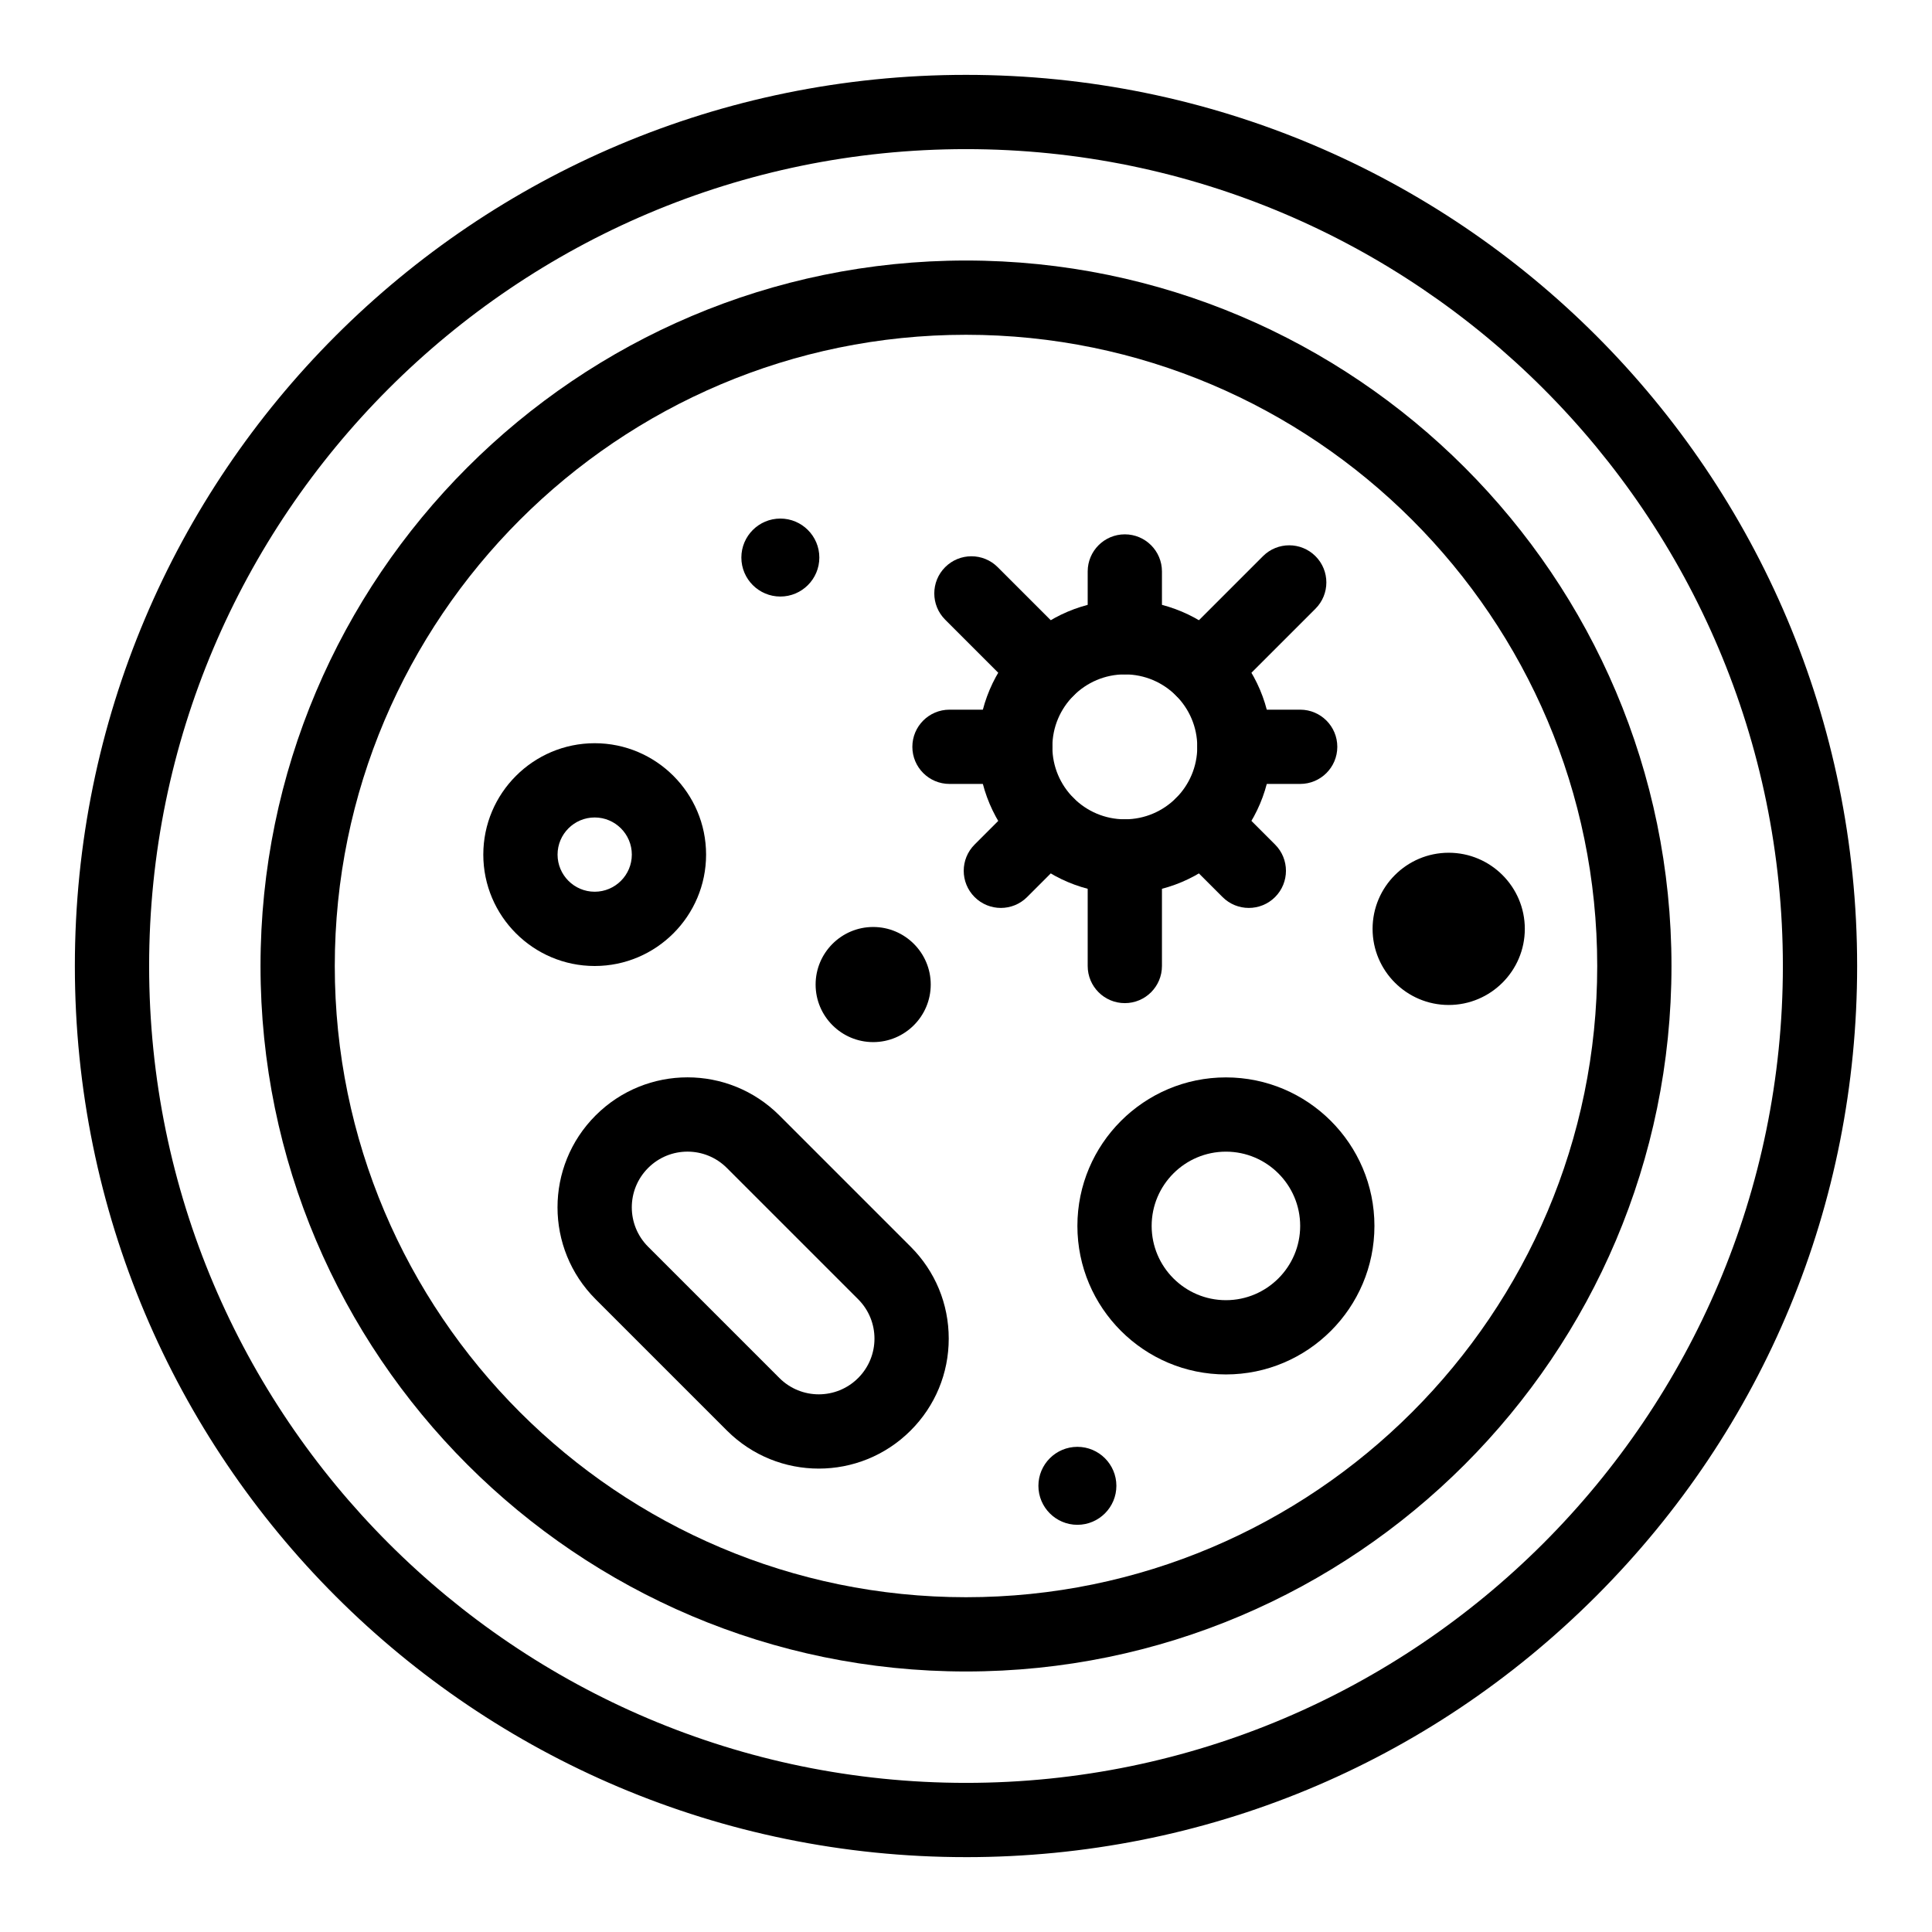
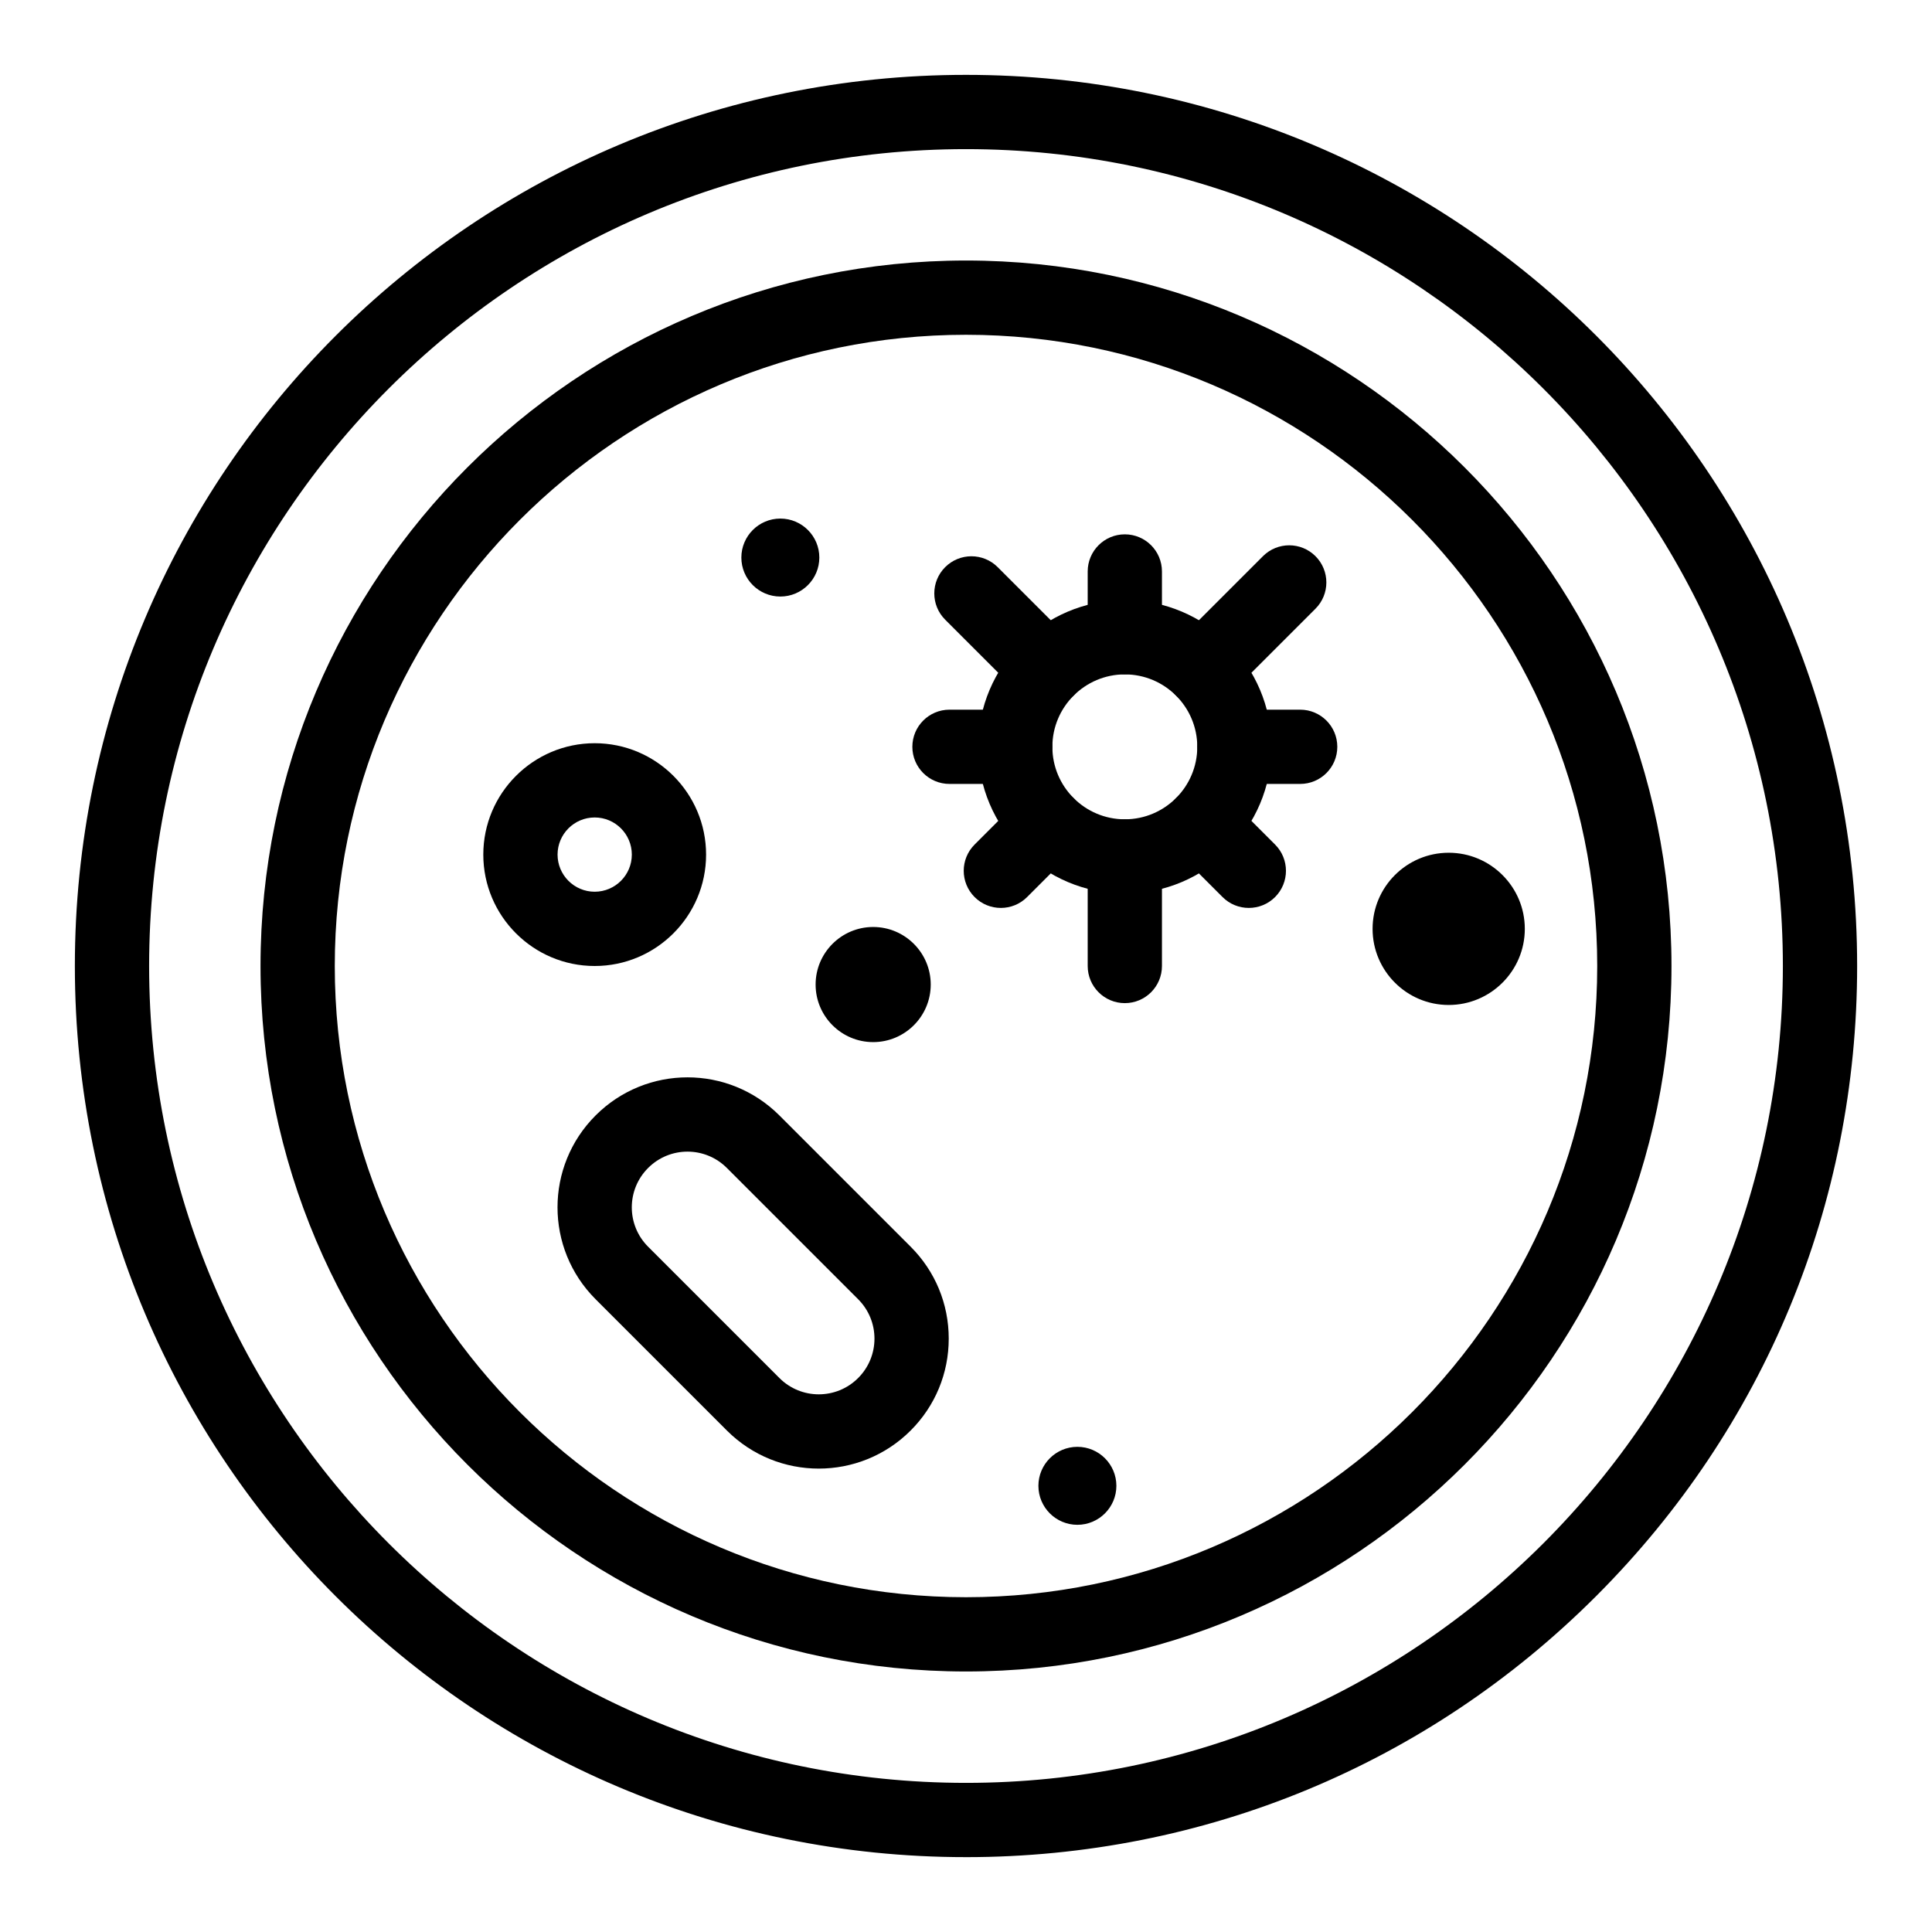
<svg xmlns="http://www.w3.org/2000/svg" fill="#000000" width="800px" height="800px" version="1.1" viewBox="144 144 512 512">
  <g>
    <path d="m400 636.16c-130.52 0-236.16-105.62-236.16-236.16 0-130.52 105.62-236.16 236.16-236.16 130.52 0 236.16 105.62 236.16 236.16 0 63.082-24.566 122.39-69.168 166.99-44.605 44.605-103.91 69.172-166.99 69.172zm0-452.64c-119.37 0-216.48 97.109-216.48 216.48 0 119.37 97.113 216.48 216.48 216.48s216.48-97.113 216.48-216.48c0-119.37-97.113-216.48-216.48-216.48z" />
    <path d="m400 586.96c-103.09 0-186.96-83.871-186.96-186.96s83.871-186.96 186.96-186.96 186.96 83.871 186.96 186.96-83.871 186.96-186.96 186.96zm0-354.24c-92.238 0-167.28 75.043-167.28 167.28s75.043 167.28 167.28 167.28 167.28-75.043 167.28-167.28c-0.004-92.242-75.043-167.28-167.28-167.28z" />
    <path d="m442.09 380.8c-21.441 0-38.883-17.441-38.883-38.883 0-21.441 17.441-38.883 38.883-38.883s38.883 17.441 38.883 38.883c-0.004 21.441-17.445 38.883-38.883 38.883zm0-58.082c-10.586 0-19.203 8.613-19.203 19.203 0 10.586 8.613 19.203 19.203 19.203 10.586 0 19.203-8.613 19.203-19.203-0.004-10.59-8.617-19.203-19.203-19.203z" />
    <path d="m442.09 322.71c-5.434 0-9.84-4.406-9.84-9.84v-17.426c0-5.434 4.406-9.84 9.84-9.84s9.84 4.406 9.84 9.84v17.426c0 5.434-4.406 9.84-9.84 9.84z" />
    <path d="m442.09 409.84c-5.434 0-9.84-4.406-9.84-9.84v-29.043c0-5.434 4.406-9.84 9.84-9.84s9.84 4.406 9.84 9.84v29.043c0 5.434-4.406 9.84-9.84 9.84z" />
    <path d="m488.56 351.75h-17.426c-5.434 0-9.84-4.406-9.84-9.84 0-5.434 4.406-9.84 9.84-9.84h17.426c5.434 0 9.84 4.406 9.84 9.84 0 5.434-4.406 9.84-9.84 9.84z" />
    <path d="m413.05 351.75h-17.426c-5.434 0-9.84-4.406-9.84-9.84 0-5.434 4.406-9.84 9.84-9.84h17.426c5.434 0 9.84 4.406 9.84 9.84 0 5.434-4.406 9.84-9.84 9.84z" />
    <path d="m455.67 328.34c-3.844-3.844-3.844-10.074 0-13.918l23.027-23.027c3.844-3.844 10.074-3.844 13.918 0s3.844 10.074 0 13.918l-23.027 23.027c-3.844 3.844-10.074 3.844-13.918 0z" />
    <path d="m402.28 381.73c-3.844-3.844-3.844-10.074 0-13.914l12.32-12.32c3.844-3.844 10.074-3.844 13.914 0 3.844 3.844 3.844 10.074 0 13.914l-12.32 12.32c-3.84 3.84-10.07 3.844-13.914 0z" />
    <path d="m467.99 381.73-12.32-12.32c-3.844-3.844-3.844-10.074 0-13.918s10.074-3.844 13.918 0l12.32 12.32c3.844 3.844 3.844 10.074 0 13.918-3.844 3.84-10.078 3.844-13.918 0z" />
    <path d="m414.6 328.34-20.121-20.121c-3.844-3.844-3.844-10.074 0-13.918s10.074-3.844 13.918 0l20.121 20.121c3.844 3.844 3.844 10.074 0 13.918s-10.074 3.844-13.918 0z" />
    <path d="m336.63 523.1-34.789-34.789c-13.457-13.461-13.461-35.246 0-48.707 13.461-13.461 35.242-13.461 48.707 0l34.789 34.789c6.504 6.504 10.086 15.152 10.086 24.352 0 9.199-3.582 17.848-10.086 24.352-13.457 13.461-35.242 13.465-48.707 0.004zm-20.871-69.578c-5.769 5.766-5.769 15.105 0 20.875l34.789 34.789c5.769 5.769 15.105 5.769 20.871 0 5.766-5.766 5.769-15.102 0-20.871l-34.789-34.789c-5.762-5.773-15.102-5.777-20.871-0.004z" />
    <path d="m301.6 400c-16.277 0-29.52-13.242-29.52-29.52 0-16.277 13.242-29.52 29.52-29.52s29.52 13.242 29.52 29.52c0 16.273-13.242 29.52-29.52 29.52zm0-39.363c-5.426 0-9.84 4.414-9.84 9.84 0 5.426 4.414 9.84 9.84 9.84 5.426 0 9.84-4.414 9.84-9.84 0-5.426-4.414-9.84-9.84-9.84z" />
-     <path d="m468.88 508.24c-21.703 0-39.359-17.656-39.359-39.359s17.656-39.359 39.359-39.359 39.359 17.656 39.359 39.359-17.656 39.359-39.359 39.359zm0-59.039c-10.852 0-19.68 8.828-19.68 19.68 0 10.852 8.828 19.68 19.68 19.68 10.852 0 19.68-8.828 19.68-19.68 0-10.852-8.828-19.68-19.68-19.68z" />
    <path d="m360.64 291.76c0 5.434-4.402 9.84-9.84 9.84-5.434 0-9.84-4.406-9.84-9.84 0-5.434 4.406-9.84 9.84-9.84 5.438 0 9.84 4.406 9.84 9.84" />
    <path d="m350.8 302.09c-5.699 0-10.332-4.633-10.332-10.332 0-5.699 4.633-10.332 10.332-10.332s10.332 4.633 10.332 10.332c0 5.699-4.633 10.332-10.332 10.332zm0-19.68c-5.152 0-9.348 4.195-9.348 9.348 0 5.152 4.195 9.348 9.348 9.348s9.348-4.195 9.348-9.348c0-5.152-4.191-9.348-9.348-9.348z" />
    <path d="m547.6 390.16c0 10.867-8.809 19.68-19.68 19.68-10.867 0-19.68-8.812-19.68-19.68 0-10.871 8.812-19.684 19.68-19.684 10.871 0 19.68 8.812 19.68 19.684" />
    <path d="m527.92 410.33c-11.125 0-20.172-9.051-20.172-20.172 0-11.125 9.051-20.172 20.172-20.172 11.125 0 20.172 9.051 20.172 20.172s-9.047 20.172-20.172 20.172zm0-39.363c-10.578 0-19.188 8.609-19.188 19.188s8.609 19.188 19.188 19.188 19.188-8.609 19.188-19.188-8.605-19.188-19.188-19.188z" />
    <path d="m439.36 537.76c0 5.438-4.406 9.84-9.84 9.84-5.434 0-9.84-4.402-9.84-9.84 0-5.434 4.406-9.84 9.84-9.84 5.434 0 9.84 4.406 9.84 9.84" />
    <path d="m429.52 548.09c-5.699 0-10.332-4.633-10.332-10.332 0-5.699 4.633-10.332 10.332-10.332s10.332 4.633 10.332 10.332c0 5.699-4.637 10.332-10.332 10.332zm0-19.68c-5.152 0-9.348 4.195-9.348 9.348 0 5.152 4.195 9.348 9.348 9.348 5.152 0 9.348-4.195 9.348-9.348 0-5.152-4.195-9.348-9.348-9.348z" />
    <path d="m390.16 404.92c0 8.152-6.609 14.762-14.762 14.762-8.152 0-14.762-6.609-14.762-14.762 0-8.152 6.609-14.758 14.762-14.758 8.152 0 14.762 6.606 14.762 14.758" />
    <path d="m375.4 420.17c-8.41 0-15.254-6.84-15.254-15.254 0-8.41 6.84-15.254 15.254-15.254 8.41 0 15.254 6.84 15.254 15.254 0 8.41-6.844 15.254-15.254 15.254zm0-29.52c-7.867 0-14.27 6.402-14.27 14.27s6.402 14.27 14.27 14.27c7.867 0 14.27-6.402 14.27-14.27 0-7.871-6.402-14.27-14.27-14.27z" />
  </g>
</svg>